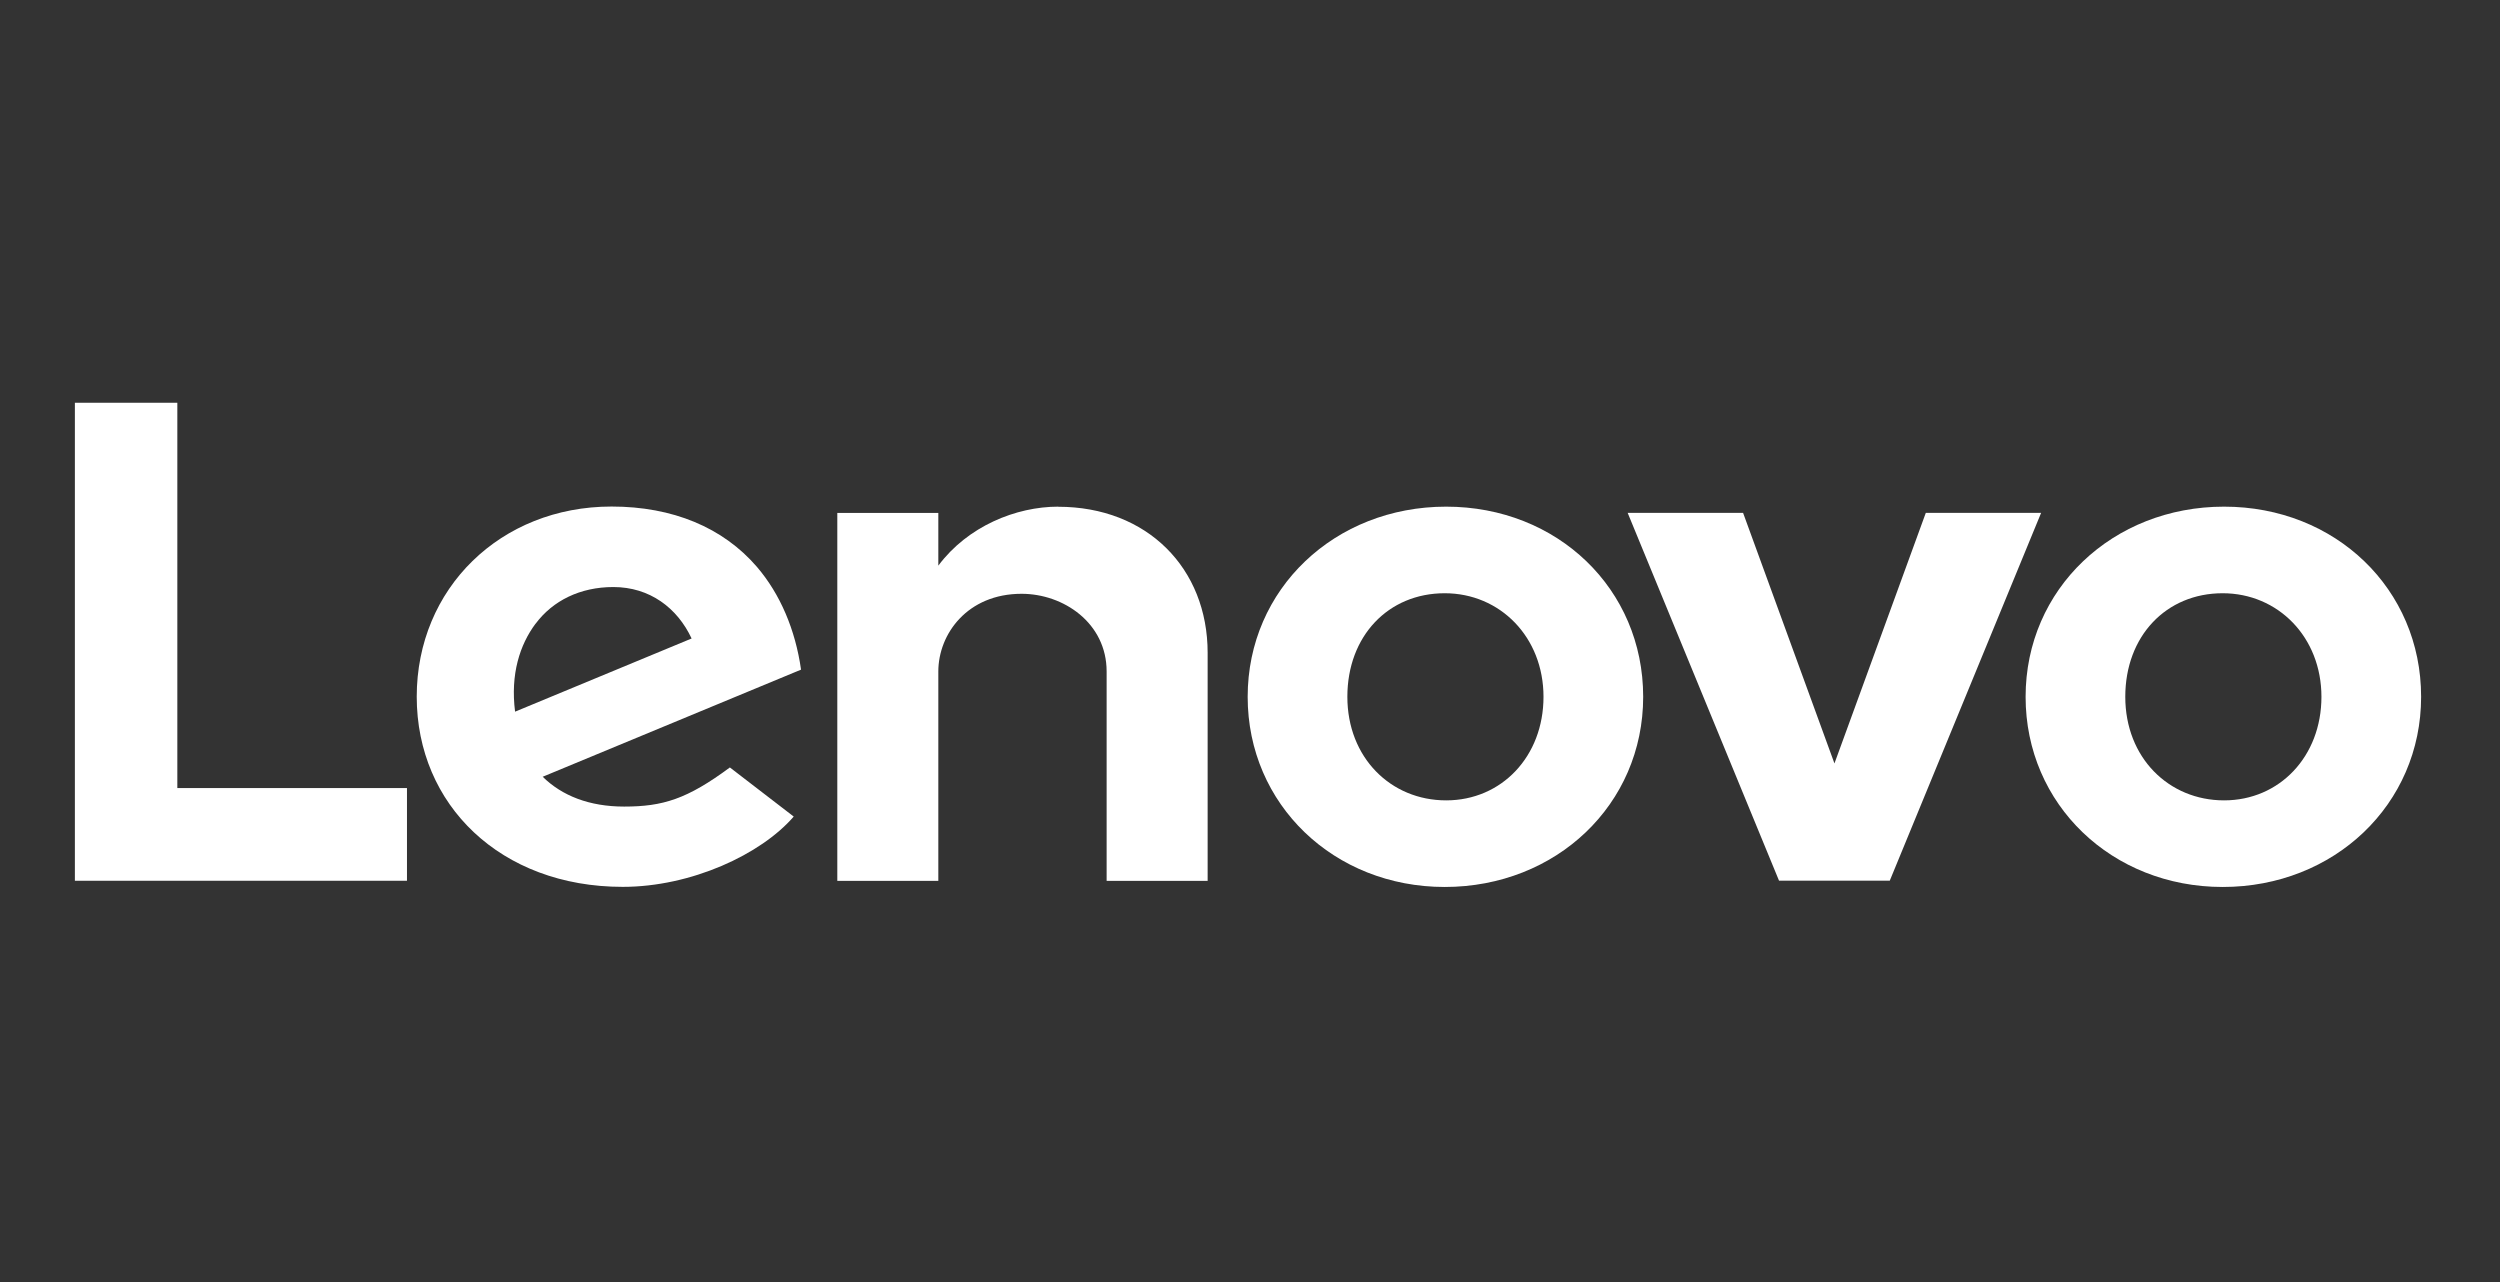
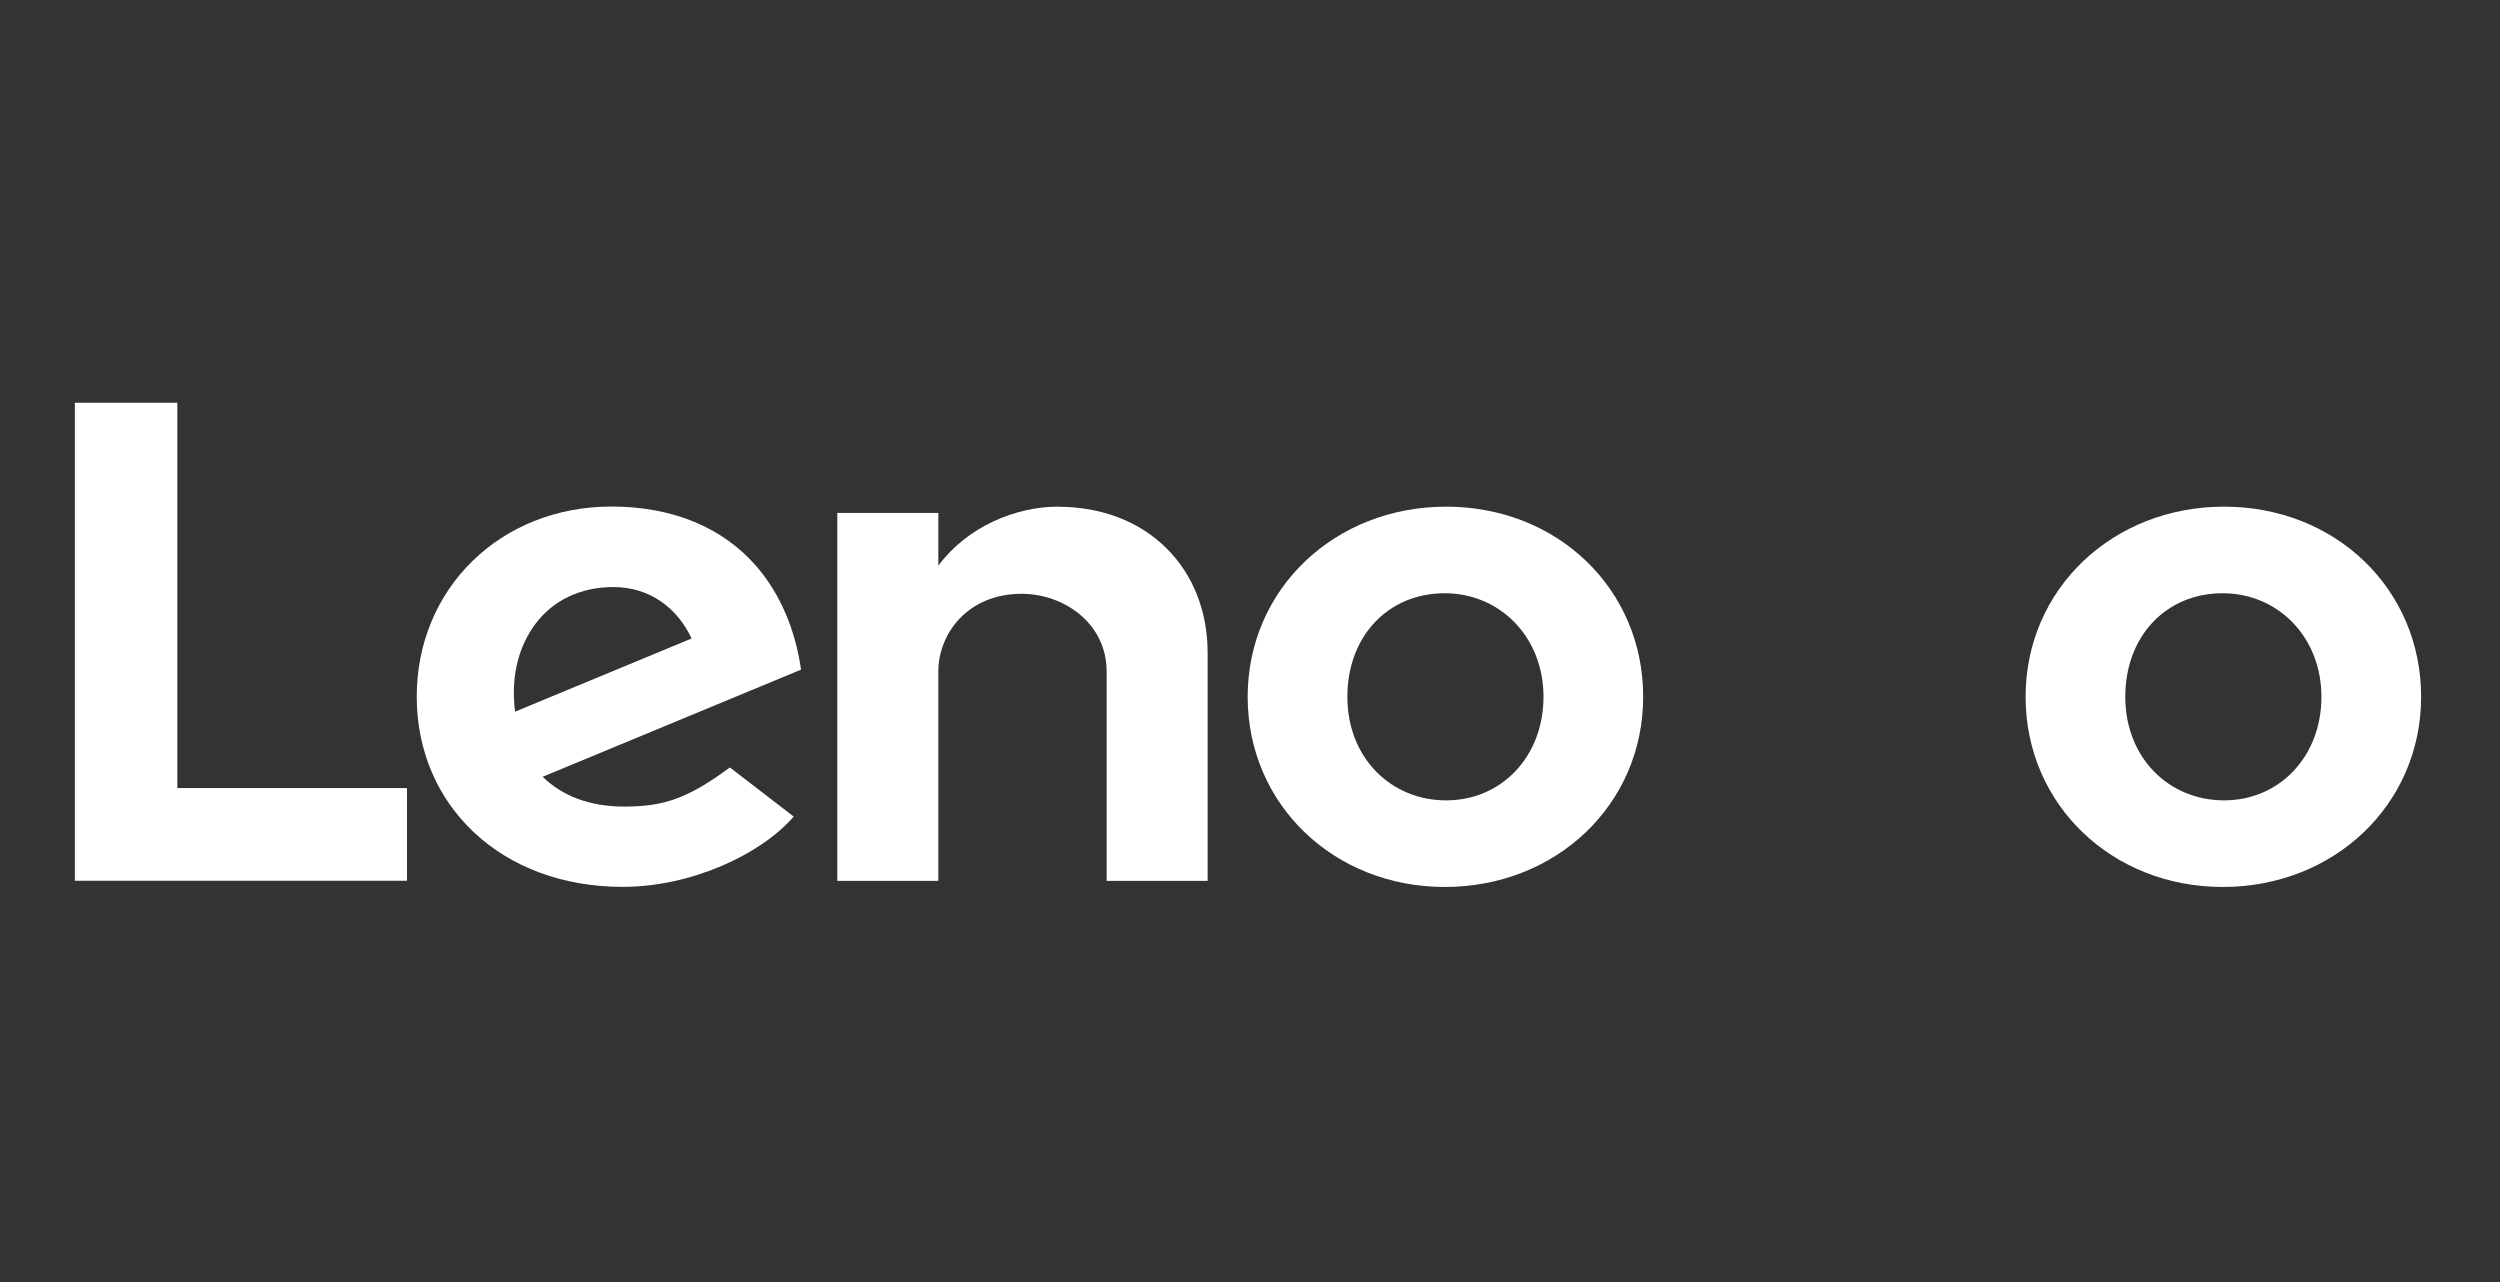
<svg xmlns="http://www.w3.org/2000/svg" width="195" height="100" viewBox="0 0 195 100" fill="none">
  <rect x="0" y="0" width="195" height="100" fill="#333333" stroke="none" />
  <path d="M82.546 39.519C79.243 39.519 75.481 41.049 73.189 44.12V40.011H65.31V68.708H73.189V52.379C73.189 49.439 75.472 46.316 79.684 46.316C82.944 46.316 86.317 48.582 86.317 52.379V68.708H94.196V50.918C94.196 44.319 89.474 39.527 82.538 39.527" fill="white" />
-   <path d="M150.213 40.002L143.087 59.548L135.96 40.002H126.957L138.763 68.69H147.403L159.208 40.002H150.205H150.213Z" fill="white" />
  <path d="M41.776 48.651C43.117 46.852 45.253 45.789 47.839 45.789C50.676 45.789 52.829 47.415 53.945 49.802L40.176 55.51C39.804 52.578 40.548 50.286 41.776 48.643M56.92 59.869C53.599 62.325 51.705 62.913 48.687 62.913C45.962 62.913 43.835 62.066 42.33 60.587L62.481 52.232C62.04 49.118 60.855 46.334 59.039 44.215C56.393 41.144 52.475 39.51 47.701 39.51C39.035 39.51 32.505 45.901 32.505 54.342C32.505 62.783 39.052 69.175 48.574 69.175C53.91 69.175 59.359 66.649 61.91 63.692L56.929 59.86L56.92 59.869Z" fill="white" />
  <path d="M31.744 61.469H13.832V31.415H5.841V68.699H31.744V61.46V61.469Z" fill="white" />
  <path d="M173.366 46.273C168.964 46.273 165.772 49.612 165.772 54.351C165.772 59.091 169.154 62.429 173.478 62.429C177.803 62.429 181.072 59.004 181.072 54.351C181.072 49.698 177.69 46.273 173.366 46.273ZM173.366 69.184C164.743 69.184 157.997 62.766 157.997 54.351C157.997 45.936 164.795 39.519 173.478 39.519C182.162 39.519 188.847 45.936 188.847 54.351C188.847 62.766 182.049 69.184 173.374 69.184" fill="white" />
  <path d="M112.687 46.273C108.285 46.273 105.094 49.612 105.094 54.351C105.094 59.091 108.475 62.429 112.8 62.429C117.124 62.429 120.393 59.004 120.393 54.351C120.393 49.698 117.011 46.273 112.687 46.273ZM112.687 69.184C104.064 69.184 97.318 62.766 97.318 54.351C97.318 45.936 104.116 39.519 112.8 39.519C121.483 39.519 128.168 45.936 128.168 54.351C128.168 62.766 121.37 69.184 112.687 69.184Z" fill="white" />
</svg>